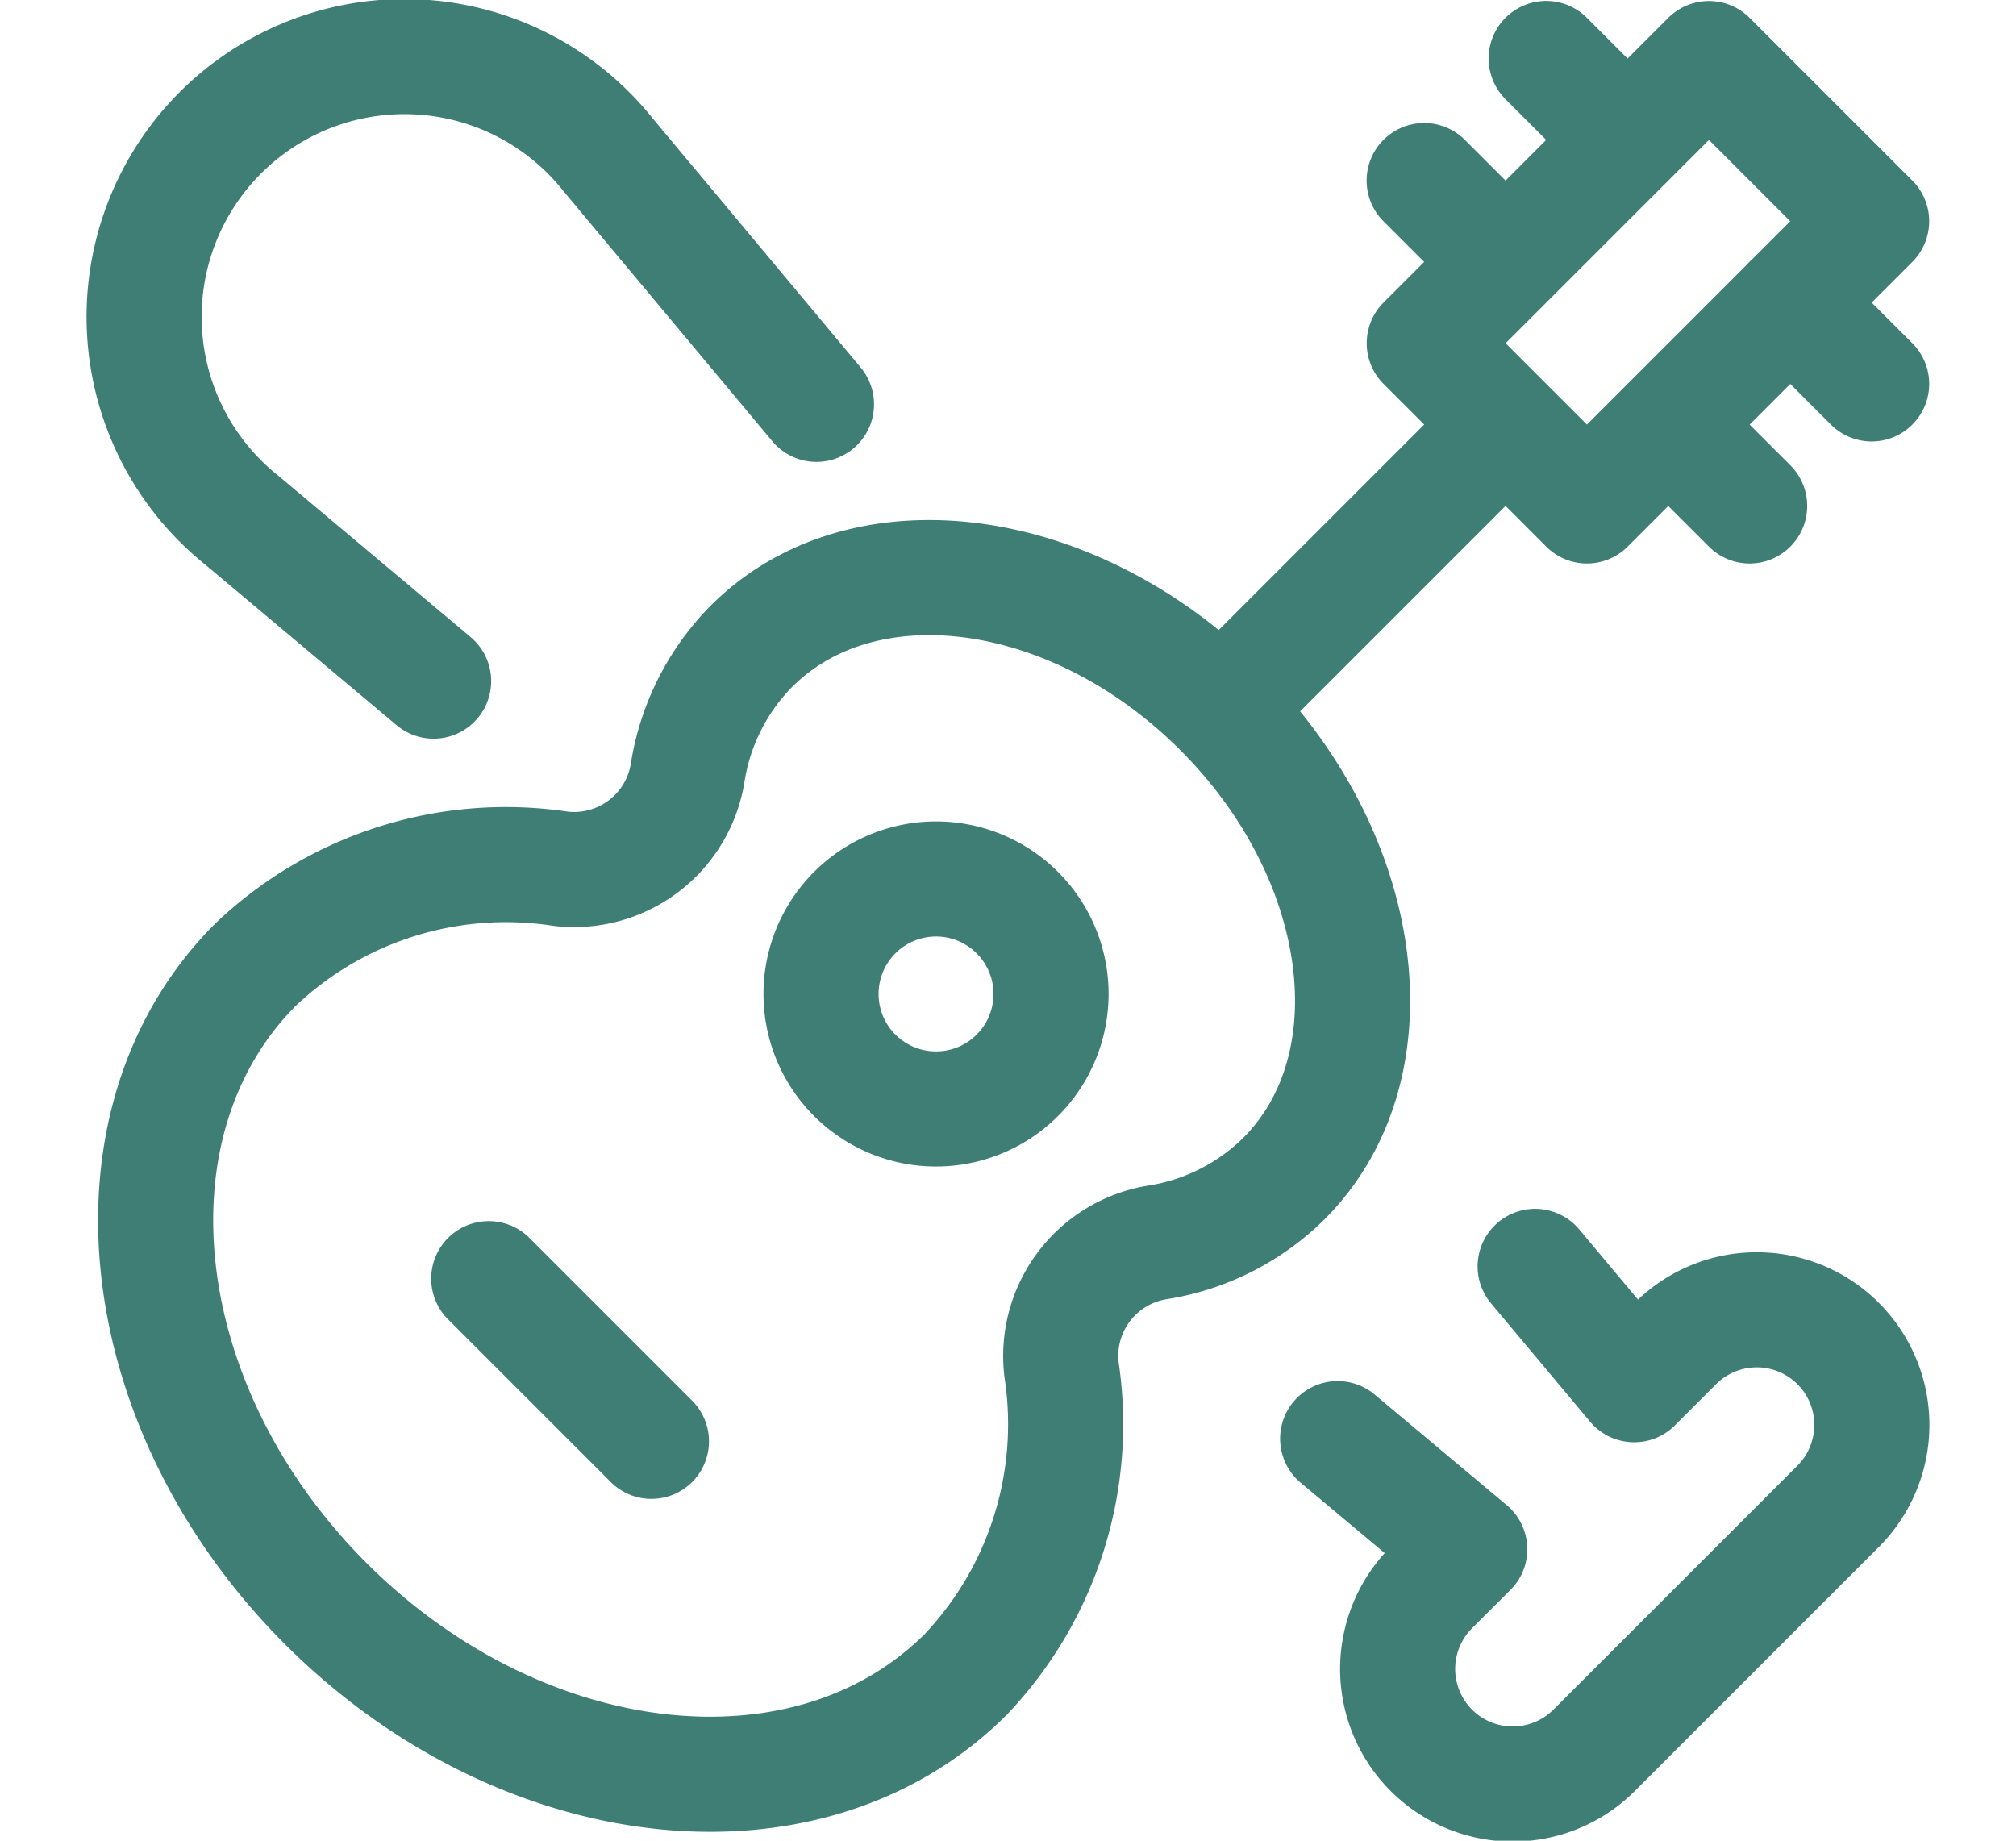
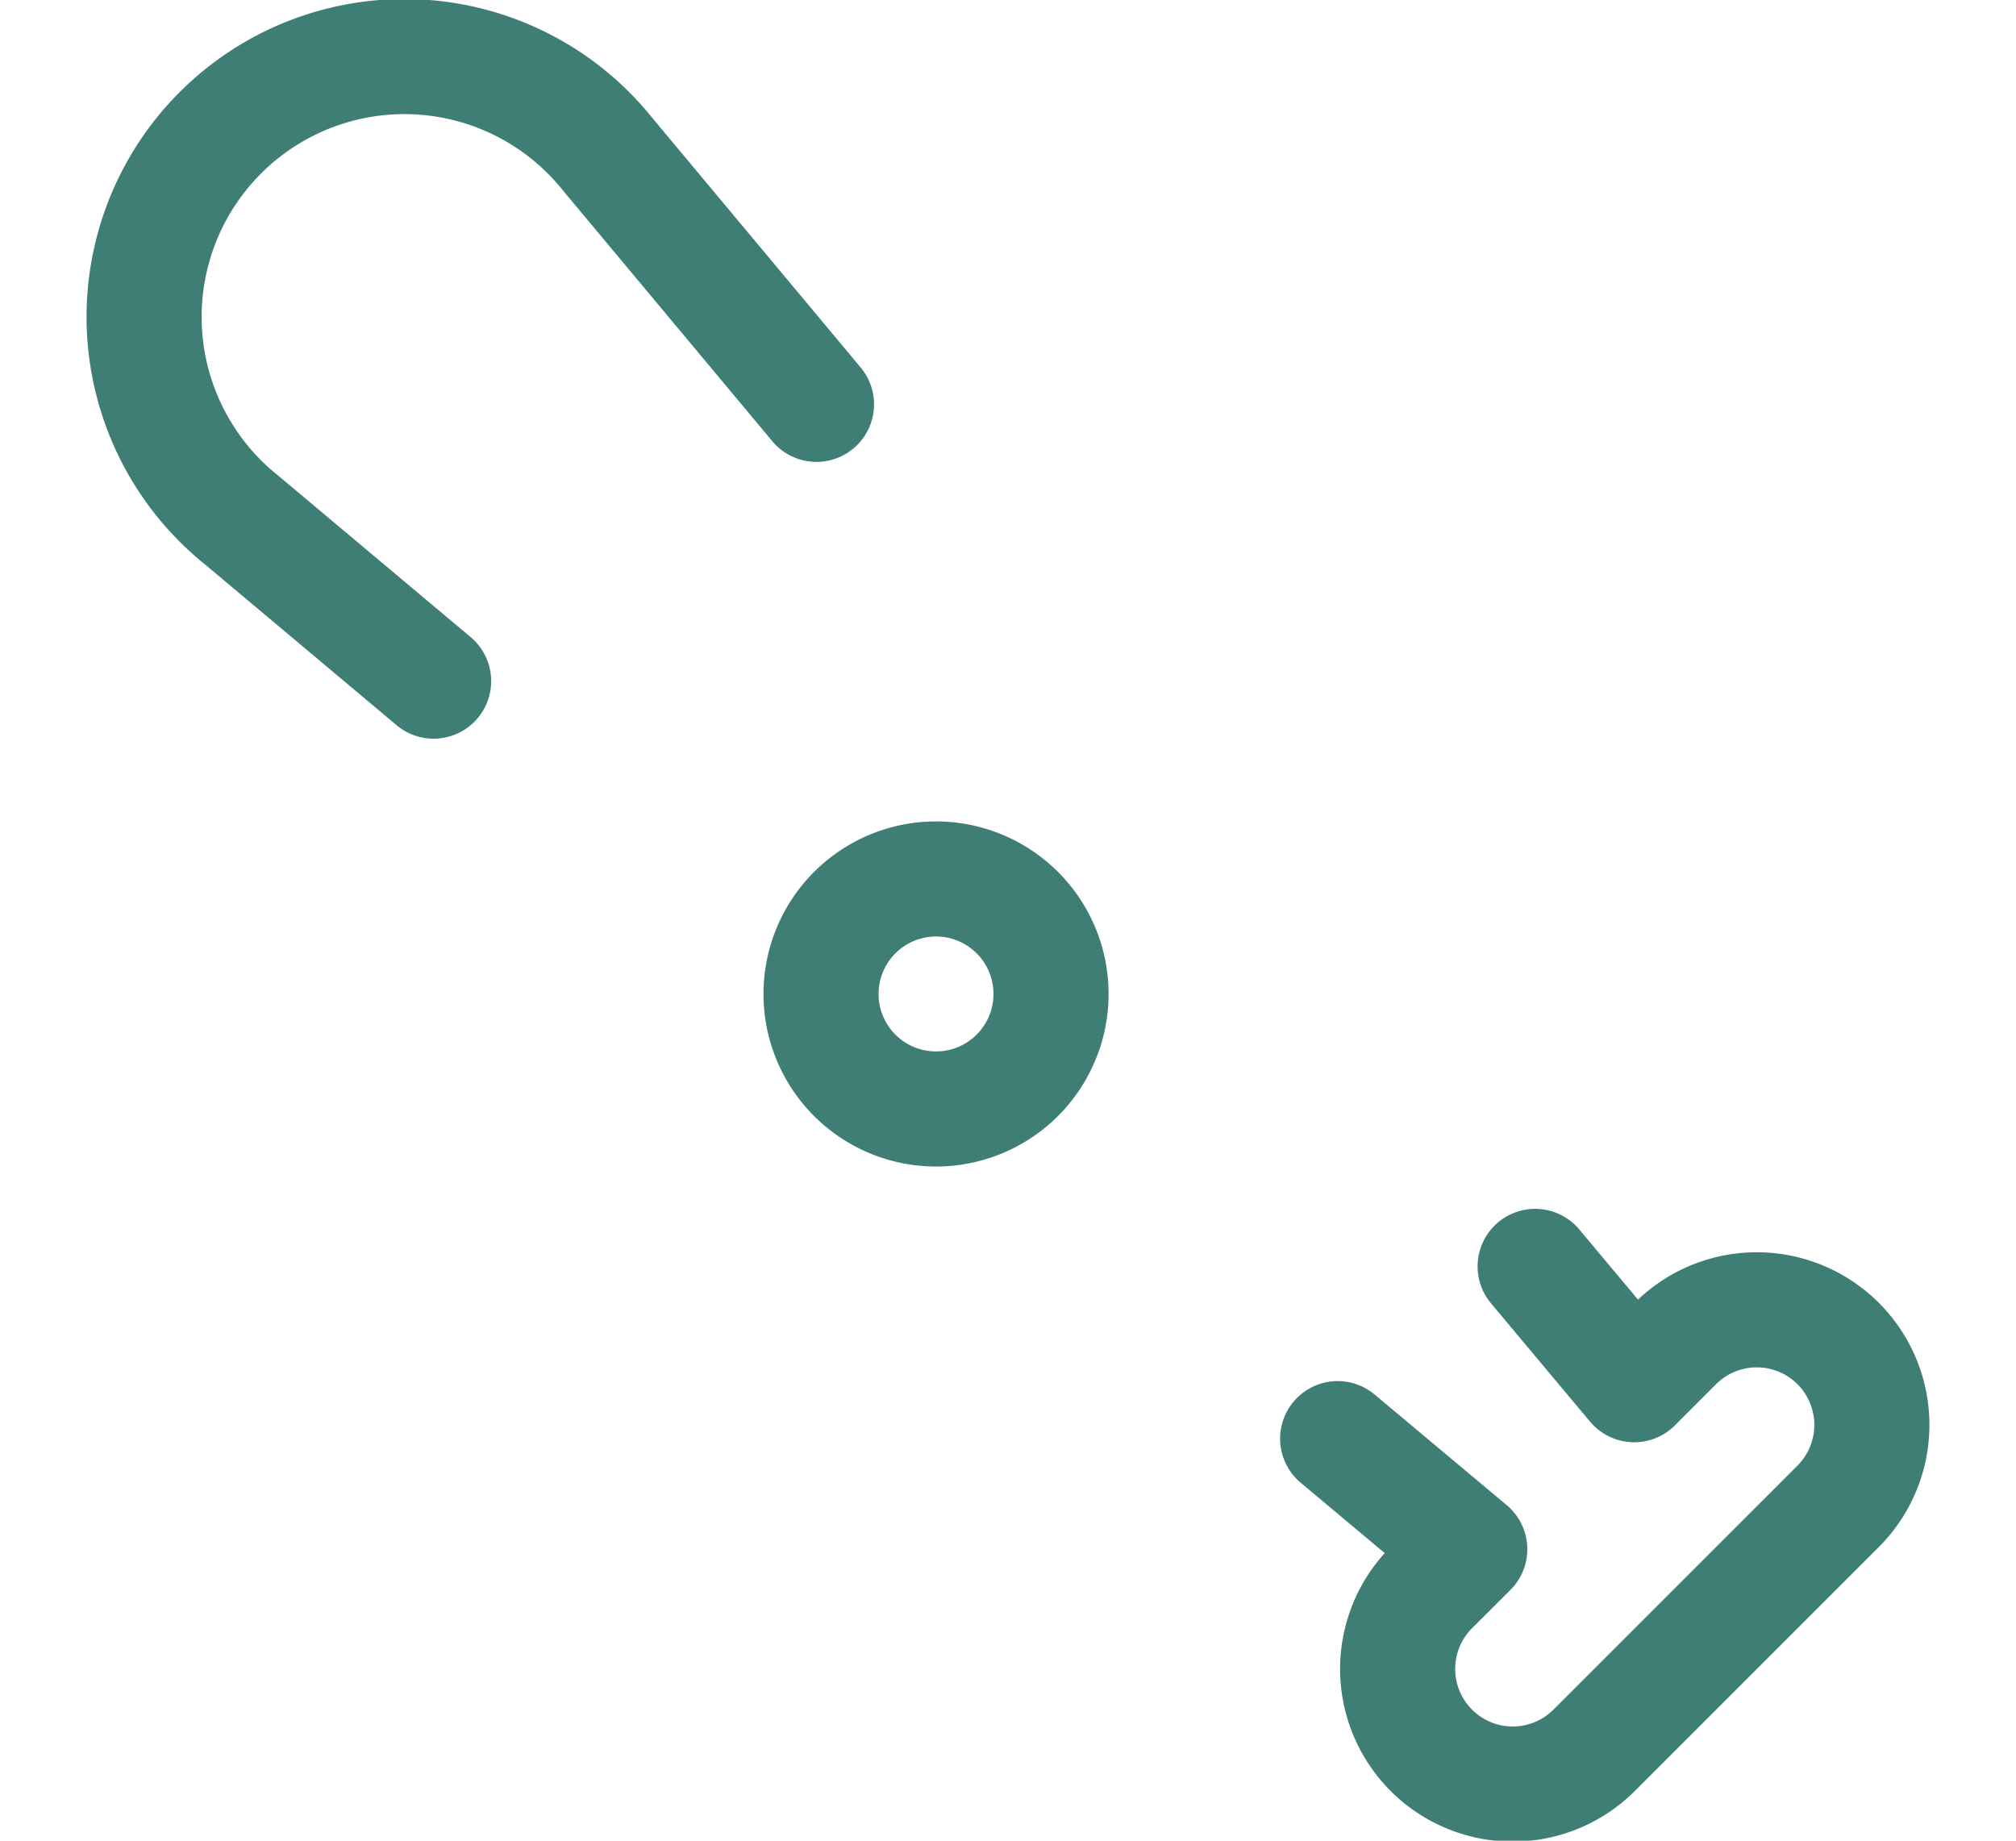
<svg xmlns="http://www.w3.org/2000/svg" width="23" height="21" fill="none" viewBox="0 0 23 21">
-   <path stroke="#3E7E74" stroke-linecap="round" stroke-linejoin="round" stroke-width="1.313" d="M12.11 15.62a1.313 1.313 0 0 1 1.084-1.444 2.636 2.636 0 0 0 1.451-.727c1.282-1.28.963-3.68-.717-5.357-1.679-1.678-4.076-1.999-5.357-.717a2.636 2.636 0 0 0-.727 1.45A1.313 1.313 0 0 1 6.4 9.912a4.145 4.145 0 0 0-3.483 1.092c-1.793 1.793-1.435 5.06.804 7.296 2.24 2.234 5.505 2.595 7.299.801a4.147 4.147 0 0 0 1.09-3.48v0ZM16.249 3.916 19.497.668l1.856 1.856-3.248 3.248-1.856-1.856ZM17.176 4.844l-3.248 3.248M17.64.667l.928.929M20.424 3.451l.929.929M19.032 4.844l.929.928M16.248 2.06l.928.928" />
-   <path stroke="#3E7E74" stroke-linecap="round" stroke-linejoin="round" stroke-width="1.313" d="M9.367 11.34a1.312 1.312 0 1 0 2.624 0 1.312 1.312 0 0 0-2.624 0v0ZM5.576 14.588l1.856 1.856M9.315 4.613 6.933 1.76a2.97 2.97 0 1 0-4.174 4.175l2.188 1.836M15.261 16.413l1.507 1.262-.438.437a1.313 1.313 0 0 0 1.857 1.857l2.784-2.784a1.313 1.313 0 1 0-1.857-1.857l-.47.47-1.13-1.35" />
+   <path stroke="#3E7E74" stroke-linecap="round" stroke-linejoin="round" stroke-width="1.313" d="M9.367 11.34a1.312 1.312 0 1 0 2.624 0 1.312 1.312 0 0 0-2.624 0v0ZM5.576 14.588M9.315 4.613 6.933 1.76a2.97 2.97 0 1 0-4.174 4.175l2.188 1.836M15.261 16.413l1.507 1.262-.438.437a1.313 1.313 0 0 0 1.857 1.857l2.784-2.784a1.313 1.313 0 1 0-1.857-1.857l-.47.47-1.13-1.35" />
</svg>